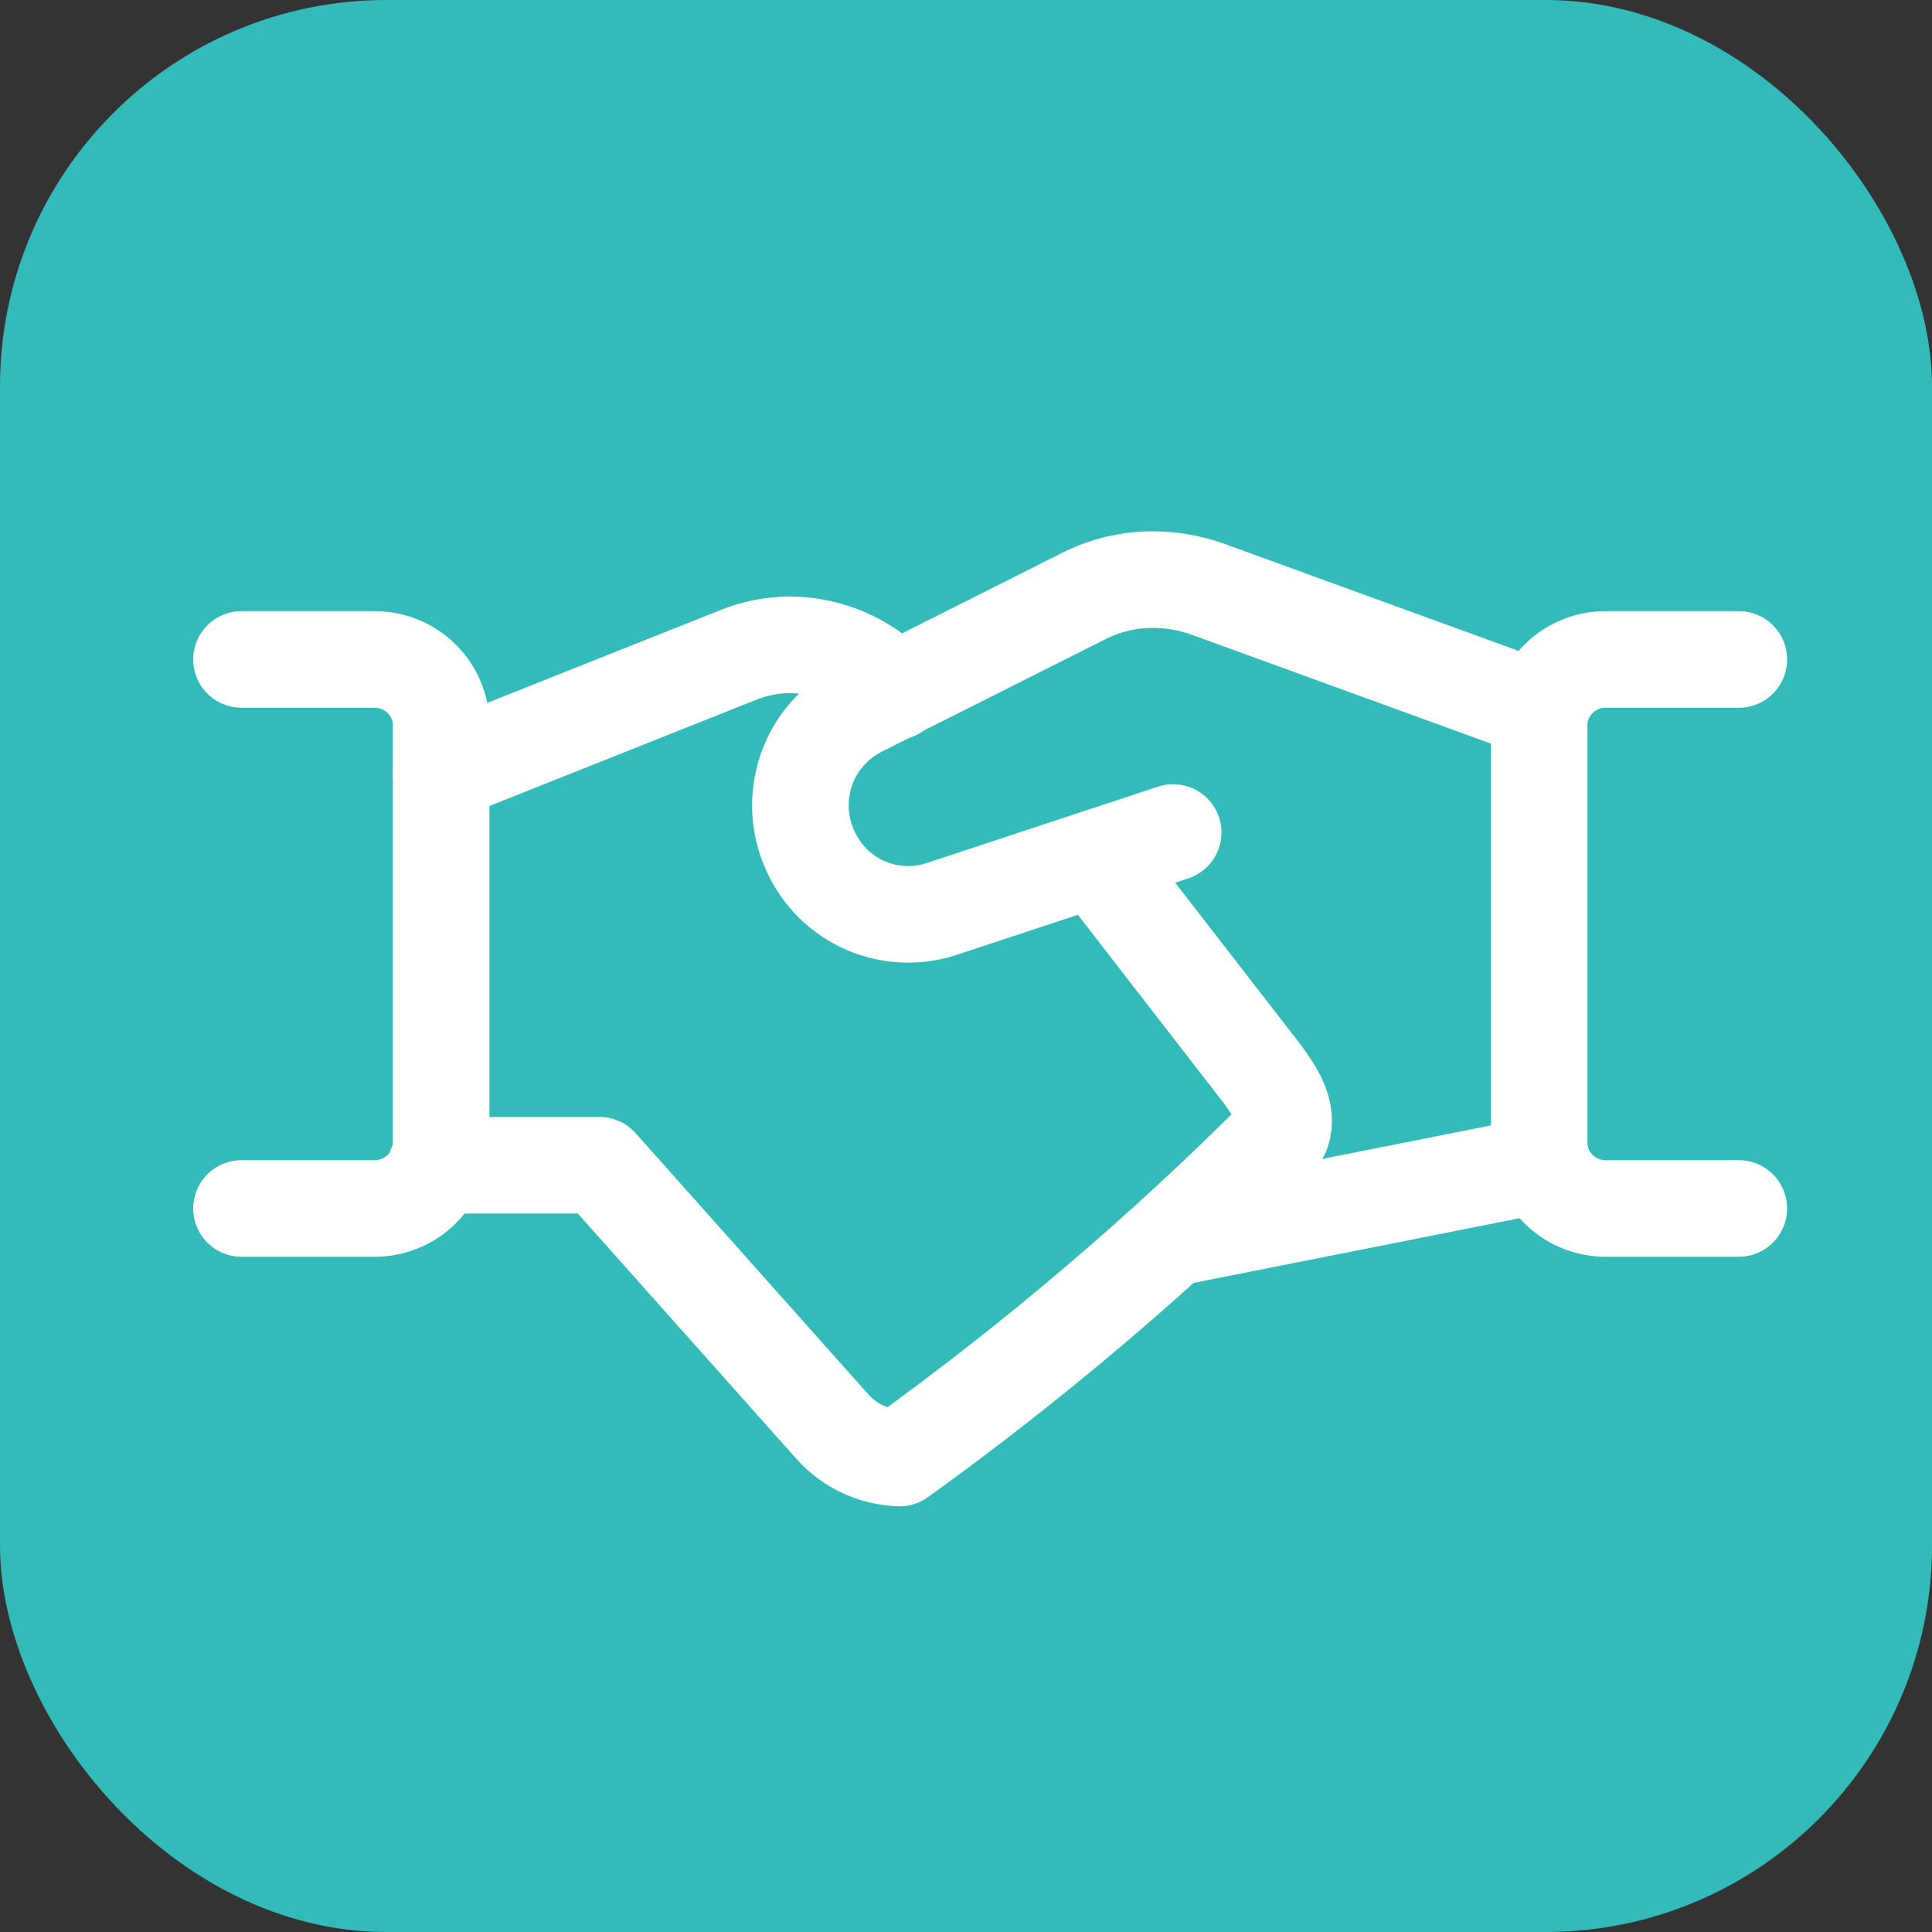
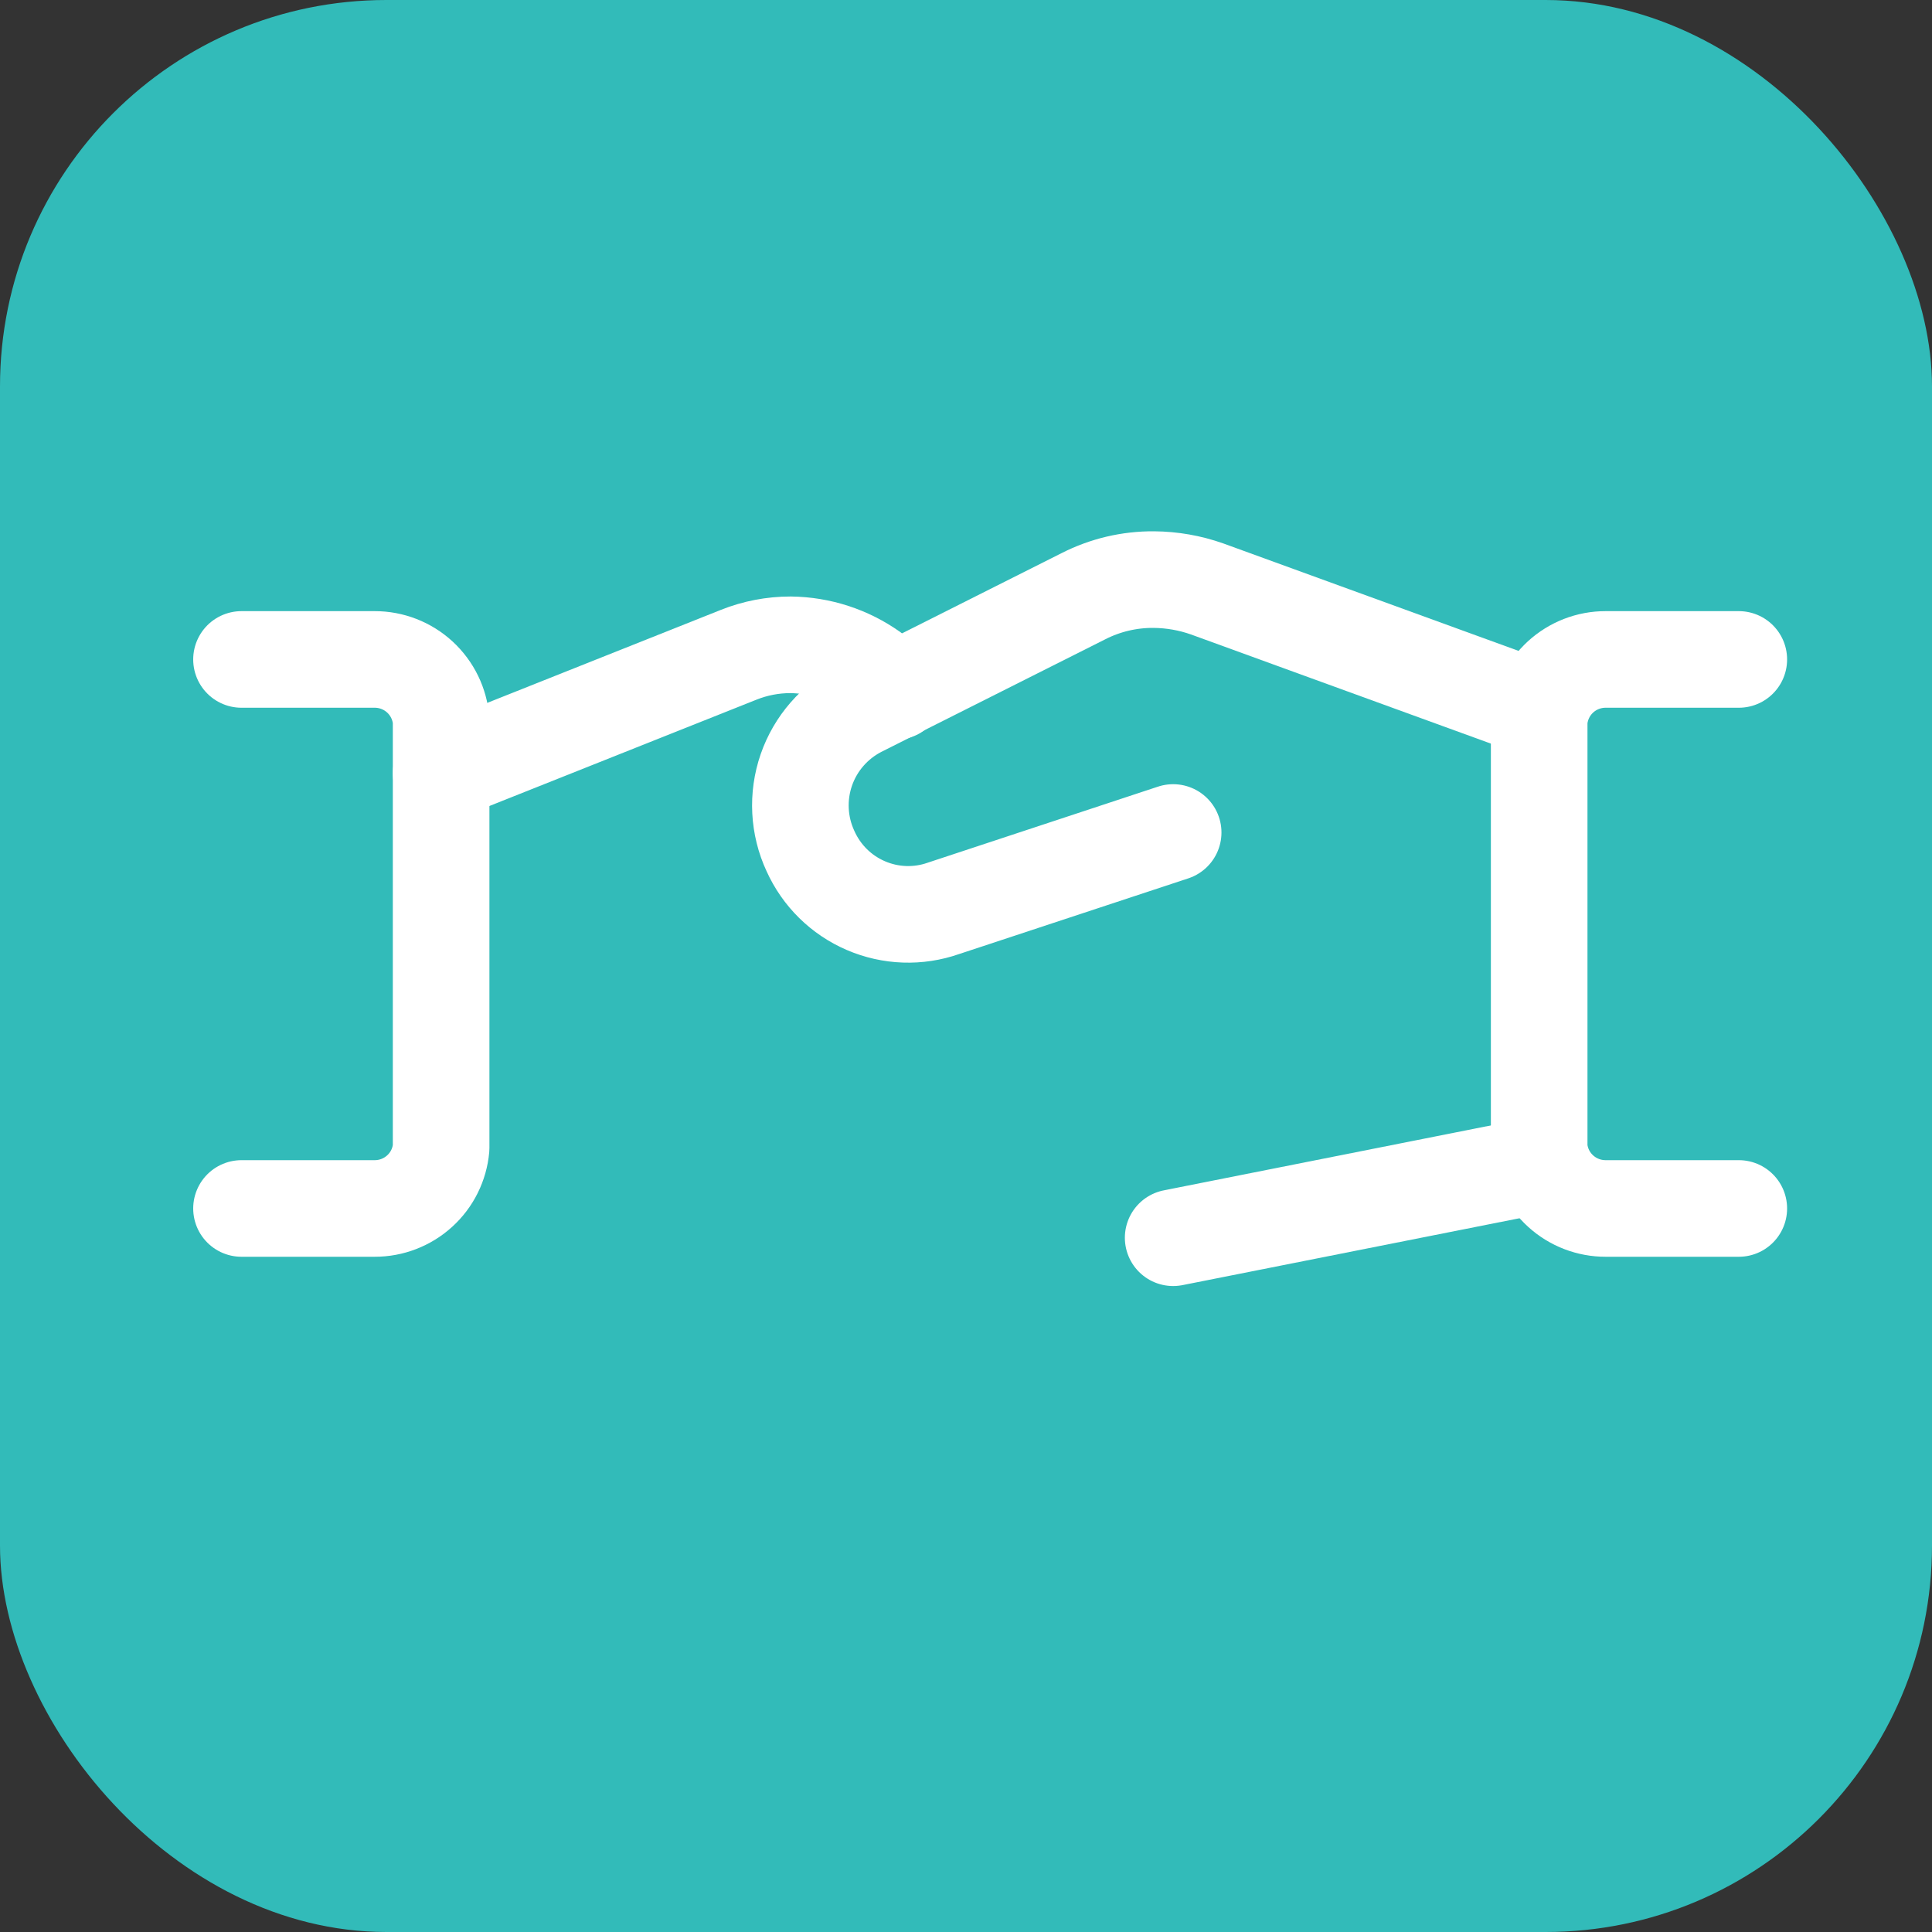
<svg xmlns="http://www.w3.org/2000/svg" width="40" height="40" viewBox="0 0 40 40" fill="none">
  <rect x="0" y="0" width="40" height="40" fill="#333333" stroke="none" />
  <rect width="40" height="40" rx="8" fill="#32BBB9" />
  <path d="M31.922 24.111L24.289 25.626" stroke="white" stroke-width="2" stroke-linecap="round" stroke-linejoin="round" />
-   <path d="M9.037 24.125H12.412L17.248 29.553C17.424 29.746 17.636 29.901 17.873 30.01C18.11 30.119 18.366 30.179 18.626 30.187C21.442 28.16 24.087 25.907 26.535 23.449C26.686 23.022 26.397 22.595 26.135 22.237L22.677 17.773" stroke="white" stroke-width="2" stroke-linecap="round" stroke-linejoin="round" />
  <path d="M18.544 14.315L18.061 13.902C17.566 13.549 16.975 13.357 16.367 13.35C15.998 13.35 15.634 13.42 15.292 13.557L9.133 16.009" stroke="white" stroke-width="2" stroke-linecap="round" stroke-linejoin="round" />
  <path d="M5 13.653H7.756C8.103 13.652 8.437 13.782 8.693 14.017C8.948 14.252 9.106 14.575 9.133 14.921V23.766C9.102 24.11 8.944 24.429 8.688 24.661C8.433 24.893 8.1 25.021 7.756 25.02H5" stroke="white" stroke-width="2" stroke-linecap="round" stroke-linejoin="round" />
  <path d="M36 25.02H33.245C32.9 25.021 32.567 24.893 32.312 24.661C32.056 24.429 31.898 24.11 31.867 23.766V14.921C31.895 14.575 32.052 14.252 32.307 14.017C32.563 13.782 32.897 13.652 33.245 13.653H36" stroke="white" stroke-width="2" stroke-linecap="round" stroke-linejoin="round" />
  <path d="M24.289 17.236L19.535 18.806C19.011 18.99 18.437 18.97 17.927 18.75C17.417 18.531 17.008 18.128 16.78 17.621C16.535 17.094 16.504 16.491 16.694 15.941C16.884 15.391 17.281 14.937 17.799 14.673L22.429 12.345C22.881 12.114 23.382 11.996 23.889 12C24.265 12.003 24.637 12.068 24.991 12.193L31.88 14.7" stroke="white" stroke-width="2" stroke-linecap="round" stroke-linejoin="round" />
</svg>